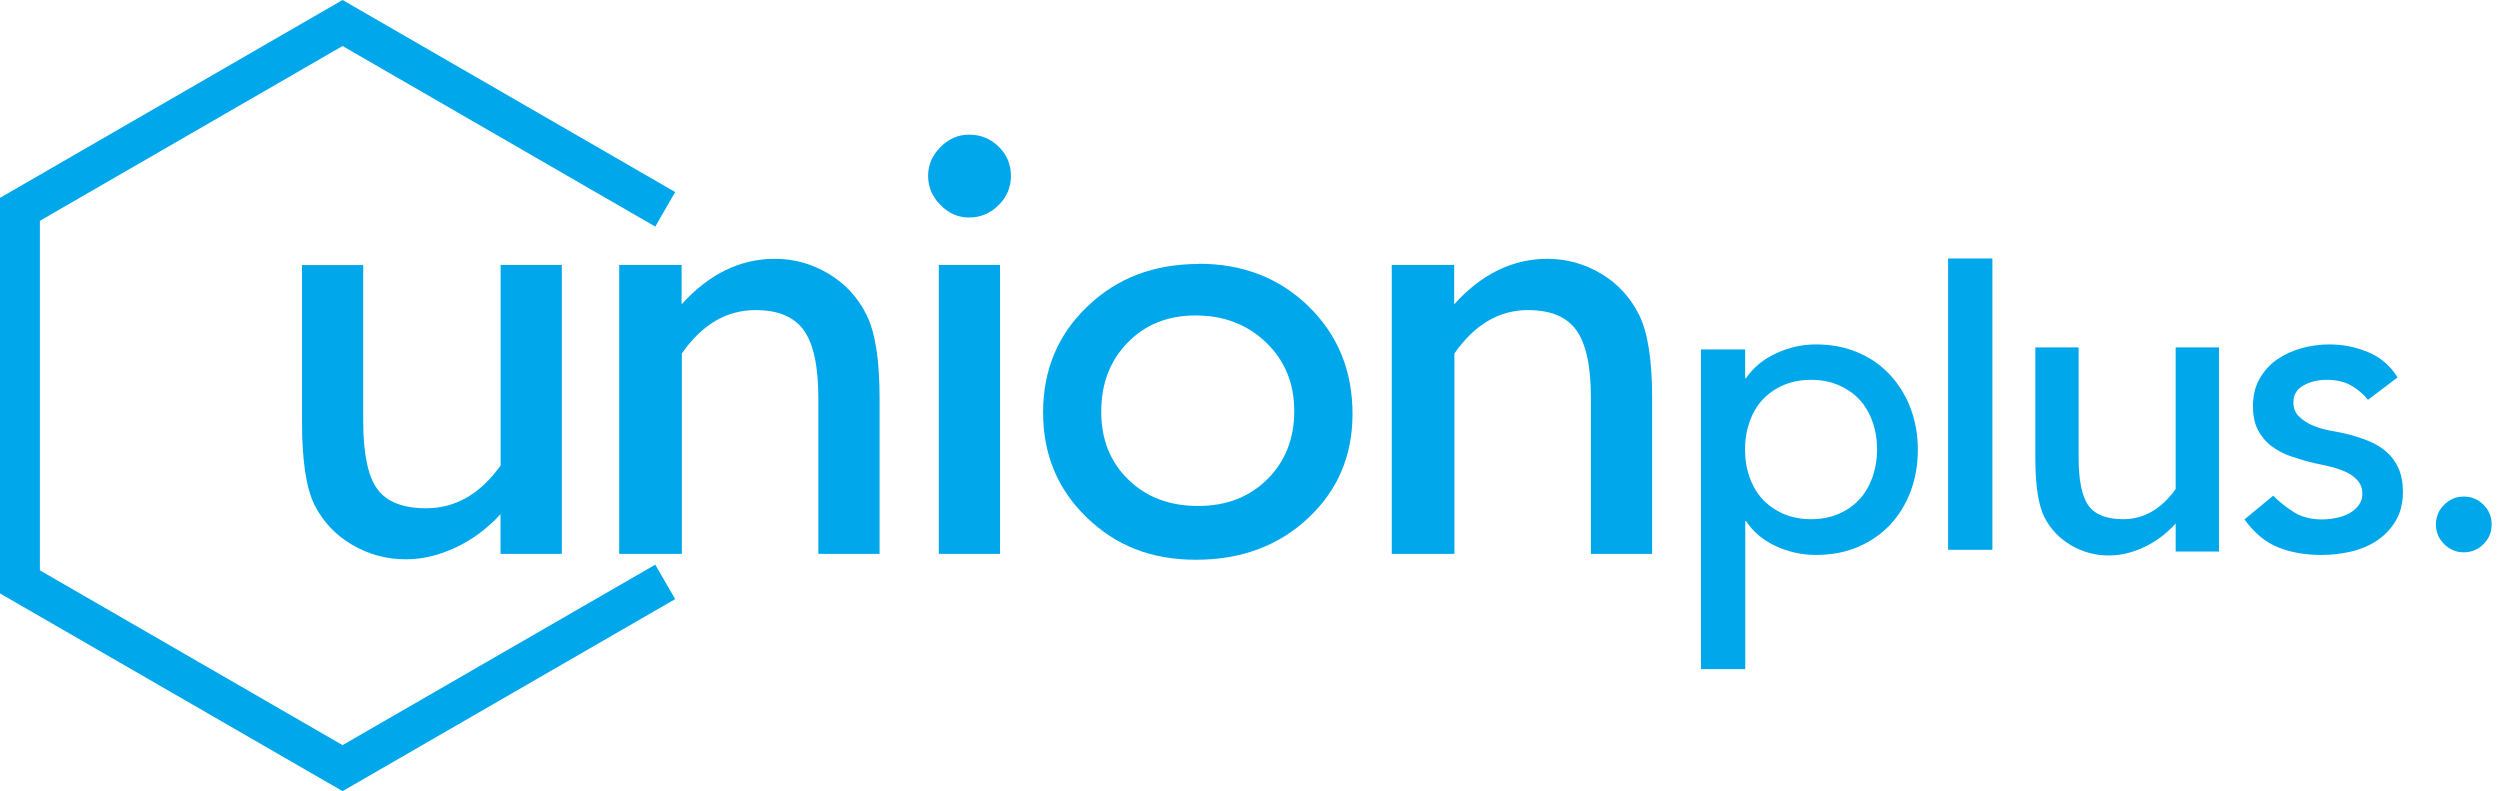
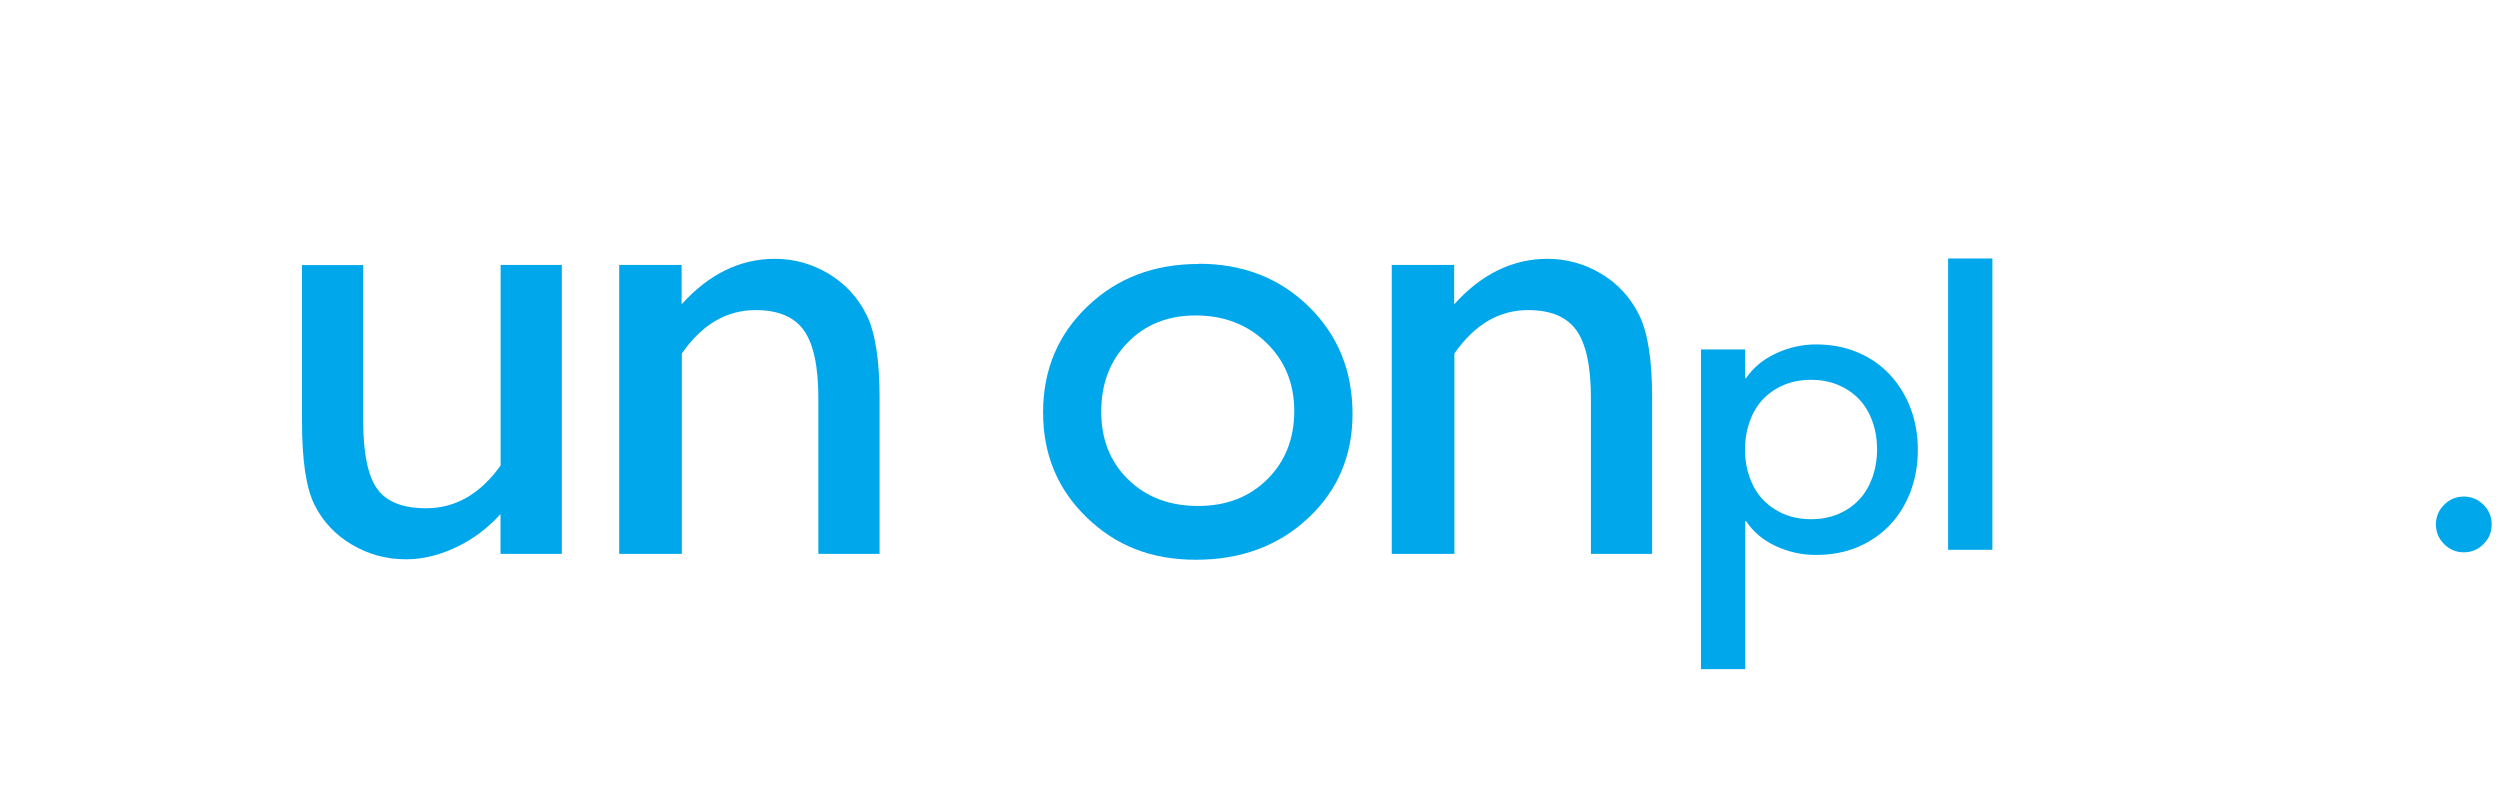
<svg xmlns="http://www.w3.org/2000/svg" width="158" height="50" viewBox="0 0 158 50" fill="none">
  <g clip-path="url(#clip0_1_3379)">
    <path d="M107.495 22.085H110.293V23.902H110.348C110.811 23.225 111.447 22.7 112.262 22.327C113.07 21.954 113.906 21.767 114.762 21.767C115.743 21.767 116.628 21.94 117.422 22.278C118.216 22.617 118.893 23.087 119.453 23.694C120.012 24.302 120.448 25.007 120.752 25.815C121.056 26.623 121.208 27.494 121.208 28.419C121.208 29.366 121.056 30.243 120.752 31.051C120.448 31.86 120.019 32.564 119.453 33.165C118.893 33.759 118.216 34.229 117.422 34.568C116.628 34.906 115.743 35.072 114.762 35.072C113.857 35.072 113.001 34.878 112.2 34.498C111.398 34.119 110.783 33.594 110.355 32.937H110.3V42.291H107.502V22.085H107.495ZM114.458 24.005C113.816 24.005 113.236 24.116 112.725 24.337C112.206 24.558 111.771 24.862 111.412 25.242C111.053 25.622 110.776 26.091 110.583 26.63C110.39 27.176 110.286 27.763 110.286 28.406C110.286 29.048 110.383 29.642 110.583 30.181C110.776 30.727 111.053 31.19 111.412 31.57C111.771 31.95 112.206 32.253 112.725 32.481C113.243 32.702 113.823 32.813 114.458 32.813C115.094 32.813 115.681 32.702 116.192 32.481C116.71 32.26 117.146 31.956 117.505 31.57C117.864 31.19 118.133 30.727 118.334 30.181C118.527 29.635 118.631 29.048 118.631 28.406C118.631 27.763 118.534 27.169 118.334 26.63C118.14 26.085 117.864 25.622 117.505 25.242C117.146 24.862 116.71 24.558 116.192 24.337C115.674 24.116 115.094 24.005 114.458 24.005Z" fill="#00A7EA" />
    <path d="M123.121 16.337H125.919V34.747H123.121V16.337Z" fill="#00A7EA" />
-     <path d="M149.648 25.262C149.364 24.903 149.012 24.606 148.591 24.364C148.169 24.123 147.658 24.005 147.057 24.005C146.484 24.005 145.993 24.123 145.572 24.364C145.151 24.606 144.943 24.959 144.943 25.421C144.943 25.794 145.061 26.098 145.303 26.326C145.544 26.561 145.828 26.748 146.159 26.886C146.491 27.031 146.843 27.135 147.216 27.204C147.589 27.273 147.914 27.335 148.176 27.39C148.694 27.515 149.178 27.666 149.634 27.846C150.09 28.026 150.477 28.254 150.808 28.544C151.14 28.827 151.395 29.179 151.582 29.587C151.768 29.994 151.865 30.499 151.865 31.086C151.865 31.797 151.713 32.405 151.409 32.917C151.105 33.428 150.712 33.835 150.235 34.16C149.751 34.478 149.206 34.713 148.591 34.858C147.976 35.003 147.354 35.072 146.733 35.072C145.683 35.072 144.757 34.913 143.969 34.588C143.175 34.27 142.47 33.683 141.849 32.827L143.665 31.328C144.059 31.721 144.494 32.067 144.978 32.371C145.461 32.675 146.049 32.827 146.739 32.827C147.043 32.827 147.347 32.799 147.658 32.73C147.969 32.668 148.245 32.571 148.487 32.433C148.729 32.302 148.922 32.129 149.074 31.922C149.226 31.715 149.302 31.48 149.302 31.217C149.302 30.858 149.192 30.568 148.971 30.333C148.75 30.105 148.48 29.919 148.169 29.787C147.859 29.656 147.527 29.546 147.182 29.47C146.836 29.387 146.525 29.324 146.263 29.269C145.745 29.145 145.254 29 144.791 28.841C144.329 28.682 143.921 28.468 143.562 28.198C143.203 27.929 142.919 27.59 142.705 27.183C142.491 26.775 142.387 26.264 142.387 25.663C142.387 25.007 142.526 24.427 142.802 23.943C143.078 23.453 143.444 23.045 143.9 22.727C144.356 22.41 144.874 22.168 145.448 22.009C146.028 21.85 146.608 21.767 147.195 21.767C148.052 21.767 148.867 21.926 149.655 22.251C150.442 22.575 151.064 23.107 151.527 23.853L149.655 25.269L149.648 25.262Z" fill="#00A7EA" />
    <path d="M155.713 34.906C155.229 34.906 154.815 34.733 154.469 34.388C154.124 34.043 153.951 33.628 153.951 33.145C153.951 32.661 154.124 32.247 154.469 31.901C154.815 31.556 155.229 31.383 155.713 31.383C156.196 31.383 156.611 31.556 156.956 31.901C157.302 32.247 157.474 32.661 157.474 33.145C157.474 33.628 157.302 34.043 156.956 34.388C156.611 34.733 156.196 34.906 155.713 34.906Z" fill="#00A7EA" />
-     <path d="M137.503 34.865V33.089C136.923 33.725 136.26 34.222 135.514 34.575C134.768 34.927 134.022 35.106 133.283 35.106C132.412 35.106 131.604 34.885 130.872 34.45C130.133 34.015 129.58 33.421 129.2 32.675C128.827 31.929 128.634 30.685 128.634 28.951V21.954H131.369V28.91C131.369 30.361 131.576 31.376 131.991 31.95C132.405 32.523 133.138 32.813 134.181 32.813C135.486 32.813 136.592 32.177 137.503 30.906V21.954H140.239V34.858H137.503V34.865Z" fill="#00A7EA" />
-     <path d="M21.65 50L0 37.504V12.504L21.65 0L42.671 12.137L41.413 14.32L21.65 2.908L2.521 13.954V36.046L21.65 47.092L41.413 35.687L42.671 37.863L21.65 50Z" fill="#00A7EA" />
    <path d="M31.632 35.003V32.495C30.81 33.393 29.87 34.098 28.813 34.595C27.756 35.093 26.706 35.348 25.656 35.348C24.42 35.348 23.287 35.038 22.244 34.423C21.201 33.808 20.413 32.972 19.881 31.915C19.349 30.858 19.087 29.104 19.087 26.651V16.752H22.955V26.596C22.955 28.648 23.252 30.084 23.84 30.9C24.427 31.715 25.463 32.122 26.934 32.122C28.779 32.122 30.347 31.224 31.639 29.421V16.745H35.507V35.003H31.639H31.632Z" fill="#00A7EA" />
    <path d="M43.078 16.745V19.232C44.805 17.318 46.774 16.358 48.971 16.358C50.193 16.358 51.326 16.676 52.376 17.305C53.426 17.933 54.221 18.804 54.767 19.902C55.312 21 55.589 22.741 55.589 25.124V35.003H51.72V25.166C51.72 23.169 51.416 21.739 50.808 20.883C50.2 20.026 49.178 19.598 47.748 19.598C45.917 19.598 44.363 20.51 43.092 22.34V35.003H39.134V16.745H43.092H43.078Z" fill="#00A7EA" />
-     <path d="M61.239 8.511C61.971 8.511 62.593 8.759 63.111 9.264C63.629 9.768 63.892 10.383 63.892 11.115C63.892 11.847 63.629 12.448 63.111 12.966C62.593 13.485 61.965 13.747 61.239 13.747C60.555 13.747 59.954 13.485 59.436 12.953C58.918 12.428 58.656 11.813 58.656 11.115C58.656 10.417 58.918 9.83 59.436 9.298C59.954 8.773 60.555 8.511 61.239 8.511ZM59.333 16.745H63.201V35.003H59.333V16.745Z" fill="#00A7EA" />
    <path d="M75.753 16.669C78.544 16.669 80.865 17.567 82.709 19.37C84.554 21.173 85.479 23.432 85.479 26.161C85.479 28.806 84.54 31.003 82.668 32.751C80.796 34.499 78.433 35.376 75.587 35.376C72.741 35.376 70.537 34.485 68.693 32.716C66.849 30.941 65.923 28.724 65.923 26.071C65.923 23.384 66.856 21.152 68.728 19.363C70.593 17.574 72.934 16.683 75.753 16.683V16.669ZM75.553 19.937C73.812 19.937 72.382 20.51 71.27 21.65C70.151 22.797 69.598 24.247 69.598 26.016C69.598 27.784 70.171 29.2 71.311 30.312C72.451 31.425 73.922 31.977 75.718 31.977C77.501 31.977 78.958 31.418 80.091 30.292C81.224 29.173 81.797 27.729 81.797 25.974C81.797 24.233 81.203 22.79 80.022 21.65C78.841 20.51 77.349 19.937 75.56 19.937H75.553Z" fill="#00A7EA" />
    <path d="M91.904 16.745V19.232C93.631 17.318 95.6 16.358 97.796 16.358C99.019 16.358 100.152 16.676 101.202 17.305C102.252 17.933 103.046 18.804 103.592 19.902C104.138 21 104.414 22.741 104.414 25.124V35.003H100.546V25.166C100.546 23.169 100.242 21.739 99.634 20.883C99.026 20.026 98.004 19.598 96.574 19.598C94.743 19.598 93.196 20.51 91.918 22.34V35.003H87.959V16.745H91.918H91.904Z" fill="#00A7EA" />
  </g>
  <defs>
    <clipPath id="clip0_1_3379">
      <rect width="157.481" height="50" fill="white" />
    </clipPath>
  </defs>
</svg>